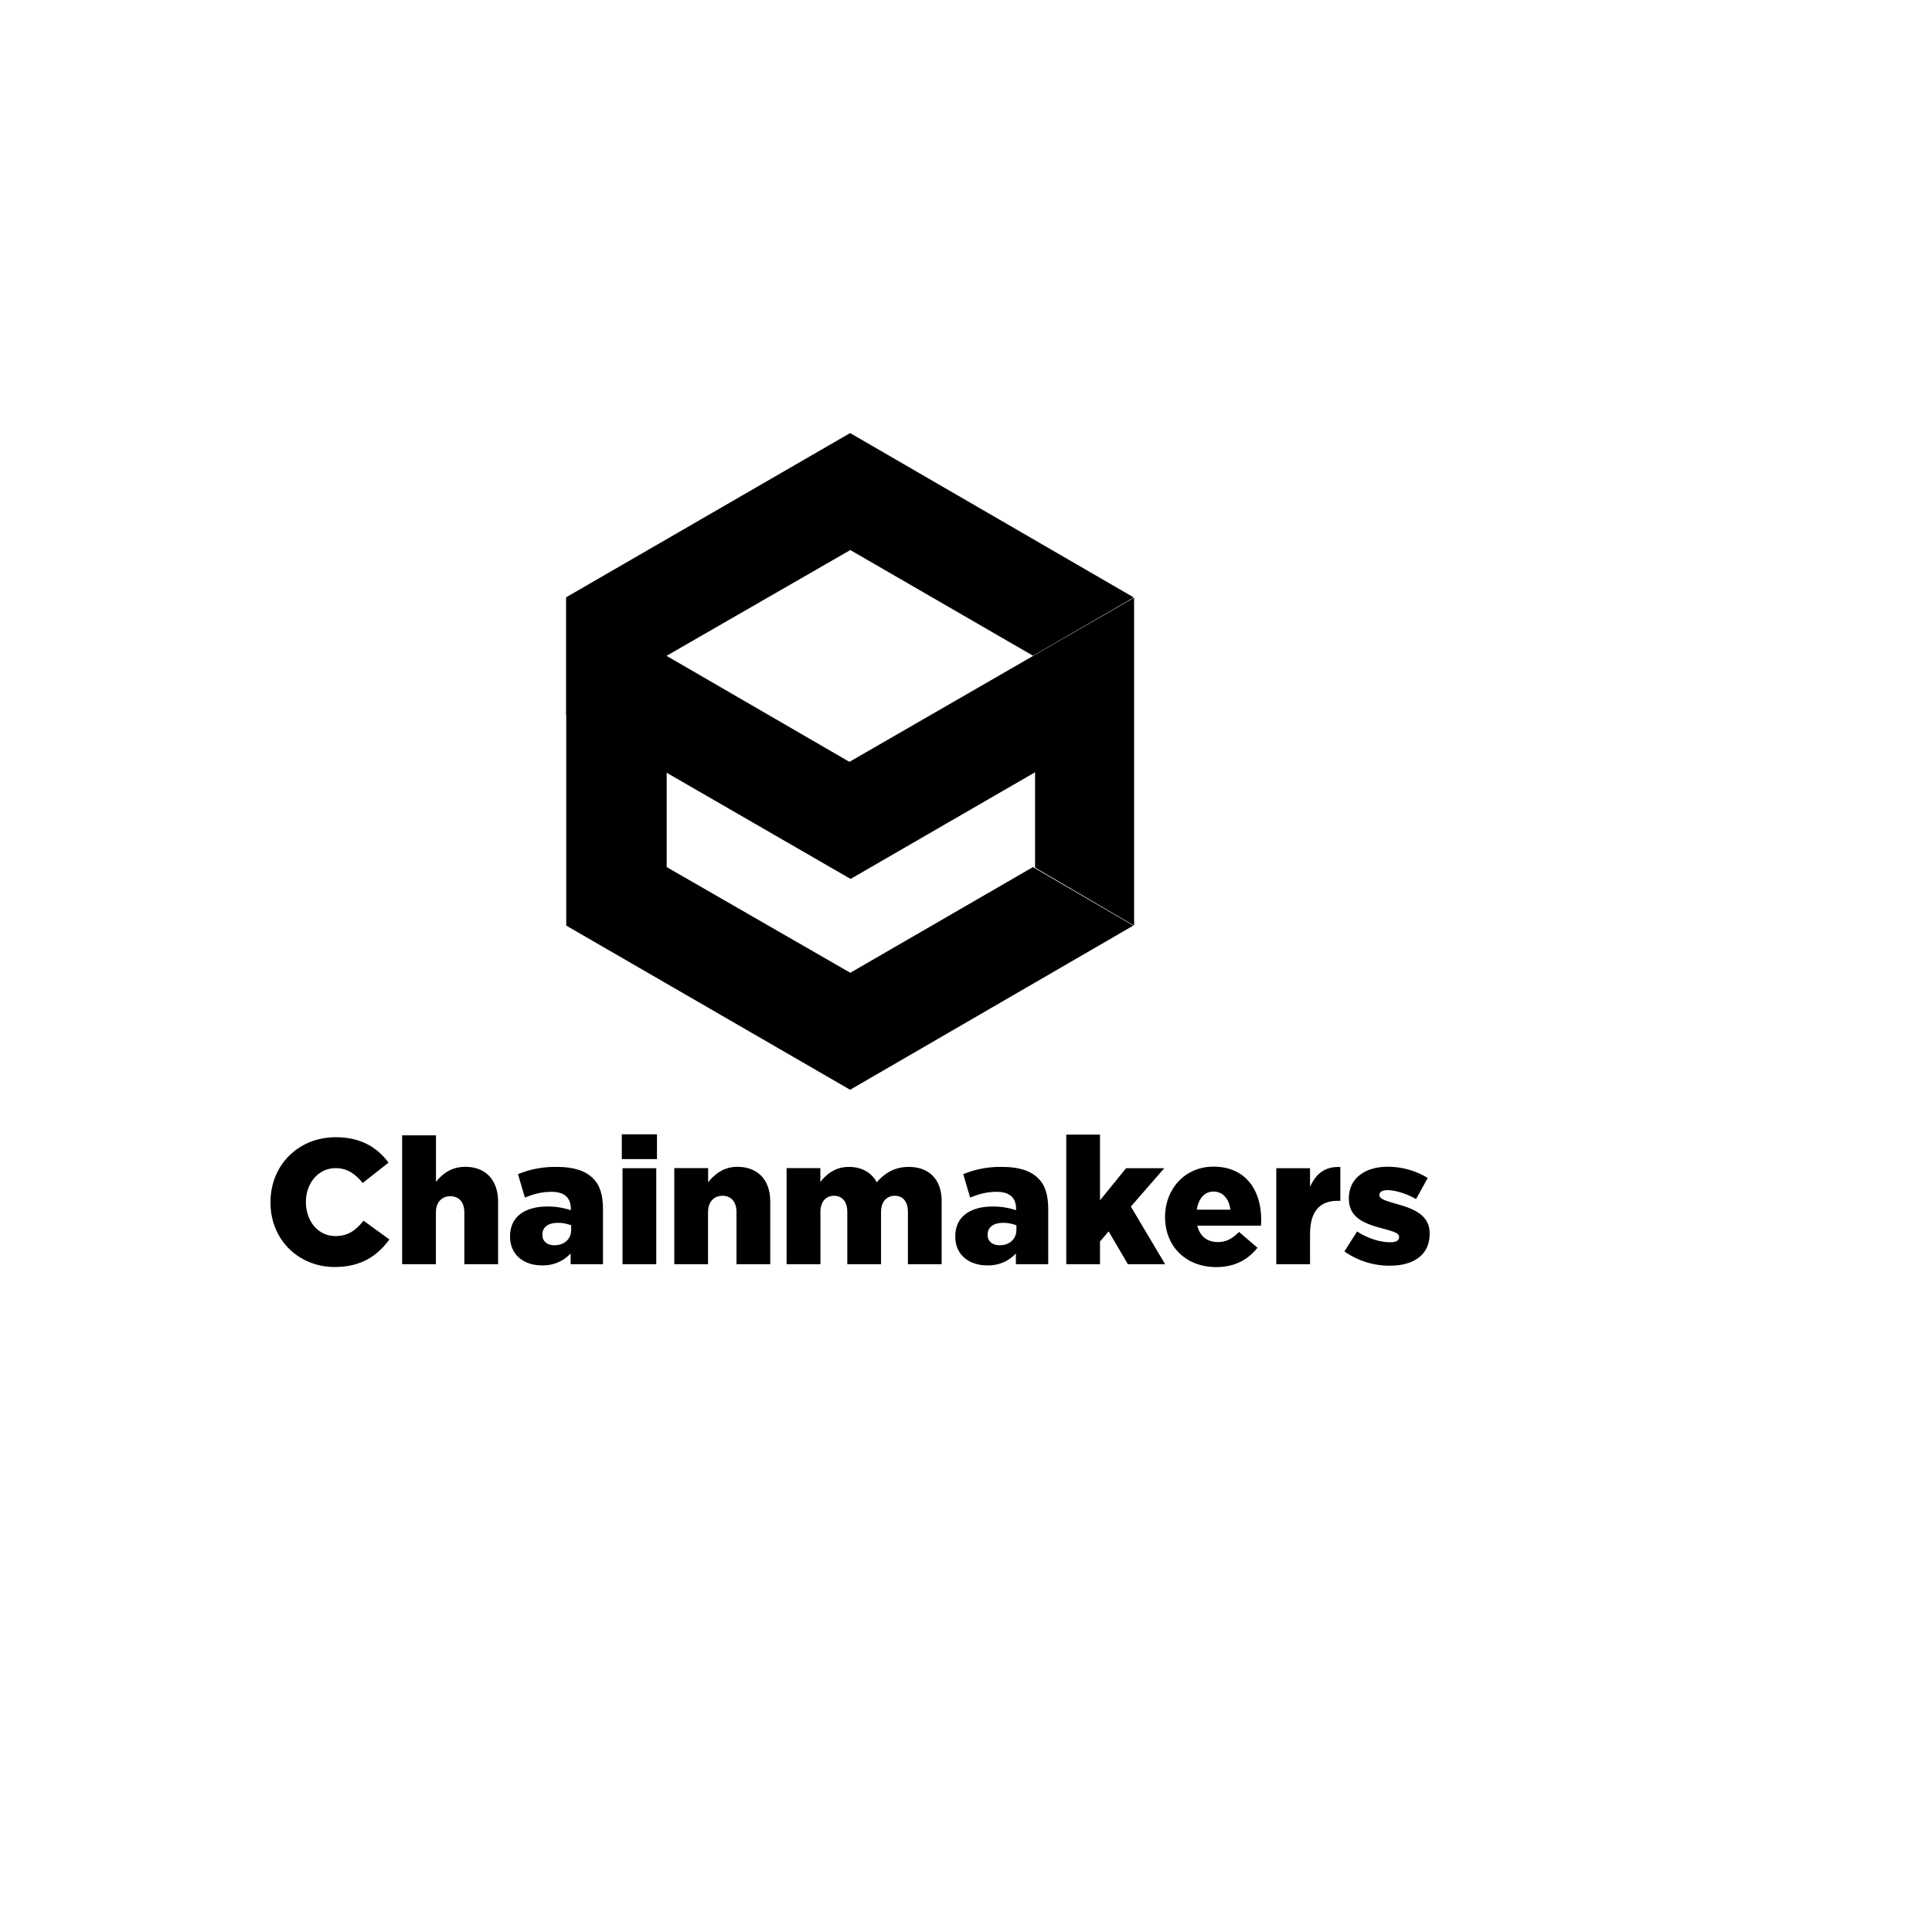
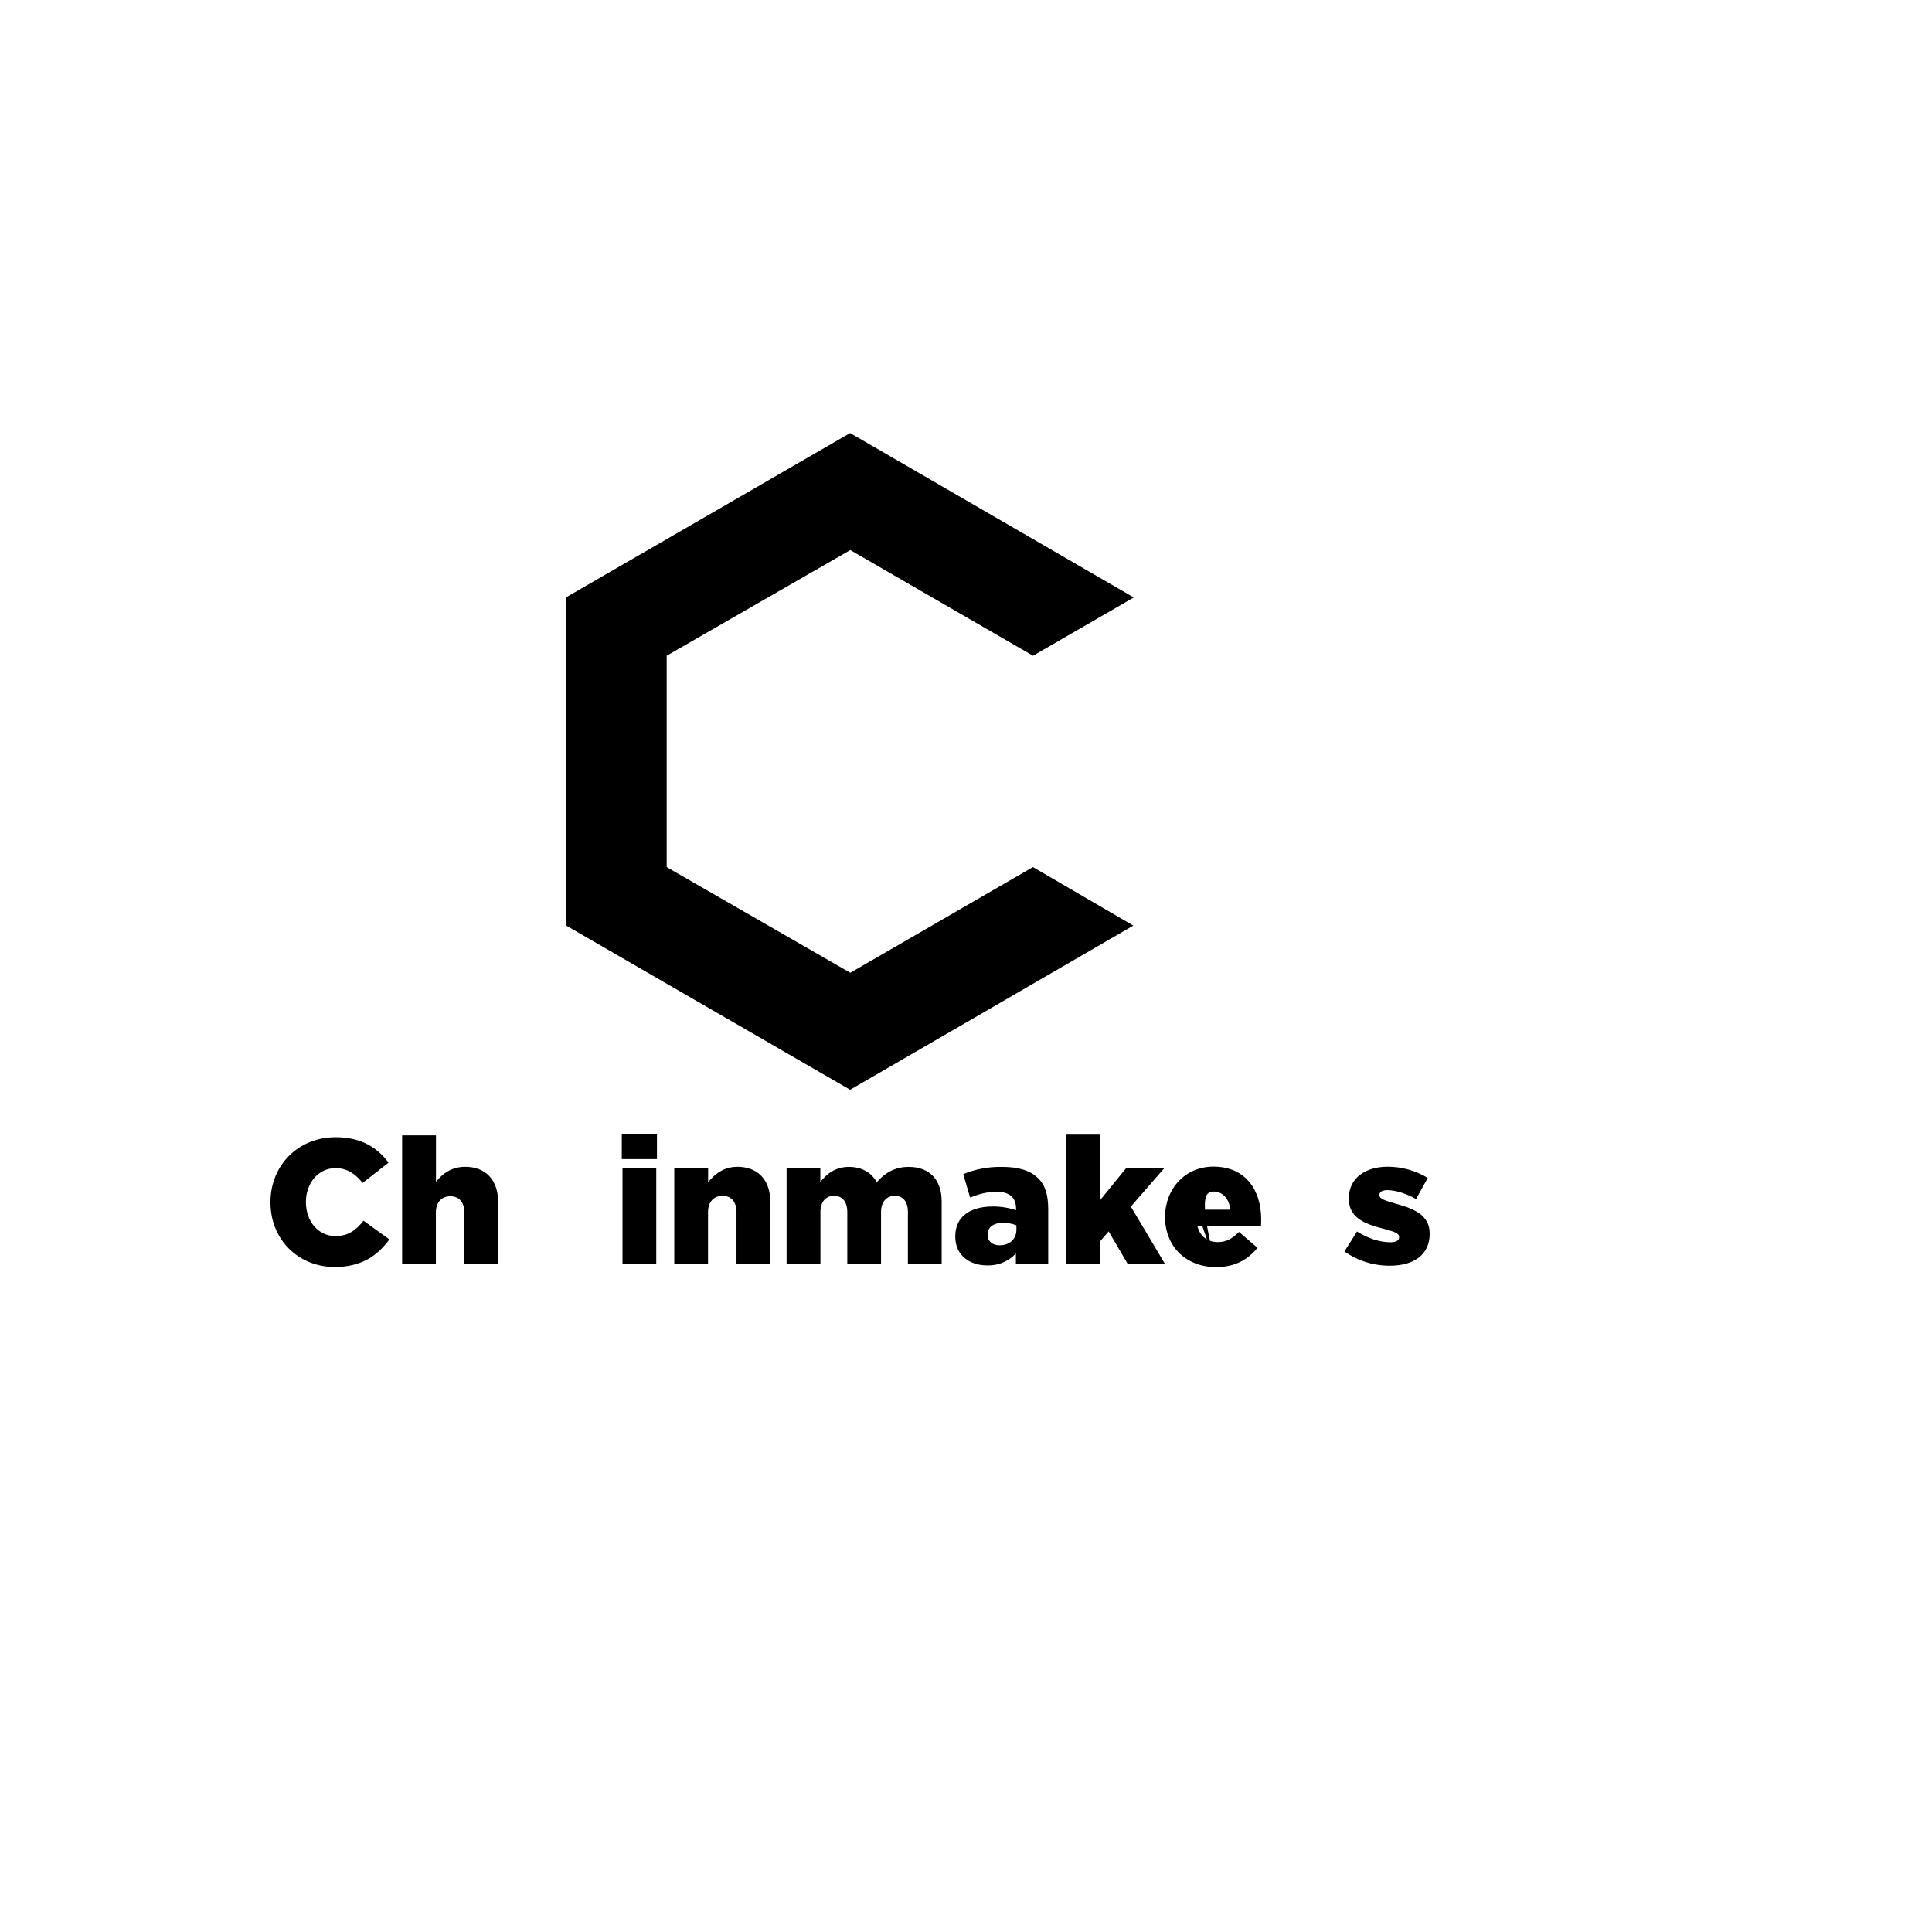
<svg xmlns="http://www.w3.org/2000/svg" version="1.1" width="100%" height="100%" id="svgWorkerArea" viewBox="-25 -25 625 625" style="background: white;">
  <defs id="defsdoc">
    <pattern id="patternBool" x="0" y="0" width="10" height="10" patternUnits="userSpaceOnUse" patternTransform="rotate(35)">
      <circle cx="5" cy="5" r="4" style="stroke: none;fill: #ff000070;" />
    </pattern>
  </defs>
  <g id="fileImp-74381157" class="cosito">
-     <path id="pathImp-601929613" class="grouped" d="M158.172 168.348C158.172 168.349 158.172 206.223 158.172 206.223 158.172 206.223 250.157 259.333 250.157 259.333 250.157 259.333 309.842 224.831 309.842 224.831 309.842 224.831 309.842 255.674 309.842 255.674 309.842 255.674 341.885 274.425 341.885 274.425 341.885 274.425 341.885 168.349 341.885 168.348 341.885 168.349 249.786 221.458 249.786 221.458 249.786 221.458 158.172 168.349 158.172 168.348 158.172 168.349 158.172 168.349 158.172 168.348" />
    <path id="pathImp-862108679" class="grouped" d="M250.014 115.096C250.014 115.096 158.172 168.206 158.172 168.206 158.172 168.206 158.172 274.425 158.172 274.425 158.172 274.425 250.014 327.536 250.014 327.536 250.014 327.536 341.628 274.425 341.628 274.425 341.628 274.425 309.156 255.503 309.156 255.502 309.156 255.503 250.071 289.69 250.071 289.69 250.071 289.69 190.673 255.503 190.673 255.502 190.673 255.503 190.673 187.129 190.673 187.128 190.673 187.129 250.071 152.941 250.071 152.941 250.071 152.941 309.184 187.129 309.184 187.128 309.184 187.129 341.656 168.349 341.656 168.348 341.656 168.349 341.656 168.206 341.656 168.206 341.656 168.206 250.014 115.096 250.014 115.096 250.014 115.096 250.014 115.096 250.014 115.096" />
    <path id="pathImp-323860893" class="grouped" d="M83.224 384.876C92.056 384.876 97.173 381.103 100.975 375.958 100.975 375.958 92.6 369.898 92.6 369.898 90.198 372.899 87.712 374.871 83.538 374.871 77.907 374.871 73.962 370.069 73.962 363.895 73.962 363.895 73.962 363.781 73.962 363.781 73.962 357.807 77.936 352.89 83.538 352.89 87.397 352.89 90.027 354.834 92.314 357.692 92.314 357.692 100.689 351.118 100.689 351.118 97.116 346.287 91.856 342.885 83.624 342.885 71.447 342.885 62.5 351.975 62.5 363.895 62.5 363.895 62.5 364.009 62.5 364.009 62.5 376.215 71.733 384.847 83.224 384.876 83.224 384.876 83.224 384.876 83.224 384.876 83.224 384.876 83.224 384.876 83.224 384.876 83.224 384.876 83.224 384.876 83.224 384.876" />
    <path id="pathImp-771373783" class="grouped" d="M105.091 383.961C105.091 383.961 116.01 383.961 116.01 383.961 116.01 383.961 116.01 367.239 116.01 367.239 116.01 363.809 118.011 361.98 120.698 361.98 123.385 361.98 125.214 363.809 125.214 367.239 125.214 367.239 125.214 383.961 125.214 383.961 125.214 383.961 136.134 383.961 136.134 383.961 136.134 383.961 136.134 363.752 136.134 363.752 136.134 356.777 132.16 352.461 125.5 352.461 121.013 352.461 118.068 354.776 116.039 357.32 116.039 357.321 116.039 342.285 116.039 342.285 116.039 342.285 105.091 342.285 105.091 342.285 105.091 342.285 105.091 383.961 105.091 383.961 105.091 383.961 105.091 383.961 105.091 383.961 105.091 383.961 105.091 383.961 105.091 383.961 105.091 383.961 105.091 383.961 105.091 383.961" />
-     <path id="pathImp-229460081" class="grouped" d="M150.397 384.361C153.885 384.447 157.229 383.047 159.601 380.502 159.601 380.503 159.601 383.961 159.601 383.961 159.601 383.961 170.064 383.961 170.064 383.961 170.064 383.961 170.064 366.239 170.064 366.239 170.064 361.637 169.12 358.407 166.805 356.177 164.404 353.776 160.716 352.49 155.142 352.49 150.826 352.404 146.538 353.204 142.565 354.834 142.565 354.834 144.795 362.409 144.795 362.409 147.596 361.294 150.14 360.551 153.427 360.55 157.629 360.551 159.659 362.523 159.659 365.982 159.659 365.982 159.659 366.496 159.659 366.496 157.258 365.696 154.714 365.296 152.17 365.296 144.881 365.296 139.993 368.526 139.993 374.929 139.993 374.929 139.993 375.043 139.993 375.043 140.021 381.017 144.48 384.361 150.397 384.361 150.397 384.361 150.397 384.361 150.397 384.361 150.397 384.361 150.397 384.361 150.397 384.361 150.397 384.361 150.397 384.361 150.397 384.361M154.313 377.844C152.055 377.844 150.454 376.587 150.454 374.5 150.454 374.5 150.454 374.385 150.454 374.385 150.454 372.042 152.284 370.584 155.457 370.584 156.943 370.584 158.401 370.841 159.773 371.384 159.773 371.384 159.773 372.813 159.773 372.813 159.802 375.872 157.543 377.844 154.313 377.844 154.313 377.844 154.313 377.844 154.313 377.844 154.313 377.844 154.313 377.844 154.313 377.844 154.313 377.844 154.313 377.844 154.313 377.844" />
    <path id="pathImp-689073599" class="grouped" d="M176.152 349.974C176.152 349.974 187.529 349.974 187.529 349.974 187.529 349.974 187.529 341.942 187.529 341.942 187.529 341.942 176.152 341.942 176.152 341.942 176.152 341.942 176.152 349.974 176.152 349.974 176.152 349.974 176.152 349.974 176.152 349.974 176.152 349.974 176.152 349.974 176.152 349.974 176.152 349.974 176.152 349.974 176.152 349.974M176.381 383.961C176.381 383.961 187.3 383.961 187.3 383.961 187.3 383.961 187.3 352.919 187.3 352.918 187.3 352.919 176.381 352.919 176.381 352.918 176.381 352.919 176.381 383.961 176.381 383.961 176.381 383.961 176.381 383.961 176.381 383.961 176.381 383.961 176.381 383.961 176.381 383.961" />
    <path id="pathImp-96021481" class="grouped" d="M193.131 383.961C193.131 383.961 204.05 383.961 204.05 383.961 204.05 383.961 204.05 367.125 204.05 367.125 204.05 363.666 206.051 361.837 208.738 361.837 211.425 361.837 213.255 363.666 213.255 367.125 213.255 367.125 213.255 383.961 213.255 383.961 213.255 383.961 224.174 383.961 224.174 383.961 224.174 383.961 224.174 363.638 224.174 363.638 224.174 356.777 220.201 352.461 213.541 352.461 209.053 352.461 206.108 354.919 204.079 357.463 204.079 357.464 204.079 352.89 204.079 352.89 204.079 352.89 193.131 352.89 193.131 352.89 193.131 352.89 193.131 383.961 193.131 383.961 193.131 383.961 193.131 383.961 193.131 383.961 193.131 383.961 193.131 383.961 193.131 383.961" />
    <path id="pathImp-571737555" class="grouped" d="M229.491 383.961C229.491 383.961 240.41 383.961 240.41 383.961 240.41 383.961 240.41 367.068 240.41 367.068 240.41 363.666 242.239 361.837 244.812 361.837 247.385 361.837 249.1 363.666 249.1 367.068 249.1 367.068 249.1 383.961 249.1 383.961 249.1 383.961 260.019 383.961 260.019 383.961 260.019 383.961 260.019 367.068 260.019 367.068 260.019 363.666 261.906 361.837 264.478 361.837 267.051 361.837 268.709 363.666 268.709 367.068 268.709 367.068 268.709 383.961 268.709 383.961 268.709 383.961 279.628 383.961 279.628 383.961 279.628 383.961 279.628 363.581 279.628 363.58 279.628 356.577 275.597 352.49 268.994 352.49 264.478 352.49 261.305 354.405 258.618 357.463 256.932 354.291 253.759 352.49 249.614 352.49 245.269 352.49 242.382 354.805 240.381 357.349 240.381 357.349 240.381 352.89 240.381 352.89 240.381 352.89 229.462 352.89 229.462 352.89 229.462 352.89 229.462 383.961 229.462 383.961 229.462 383.961 229.491 383.961 229.491 383.961 229.491 383.961 229.491 383.961 229.491 383.961" />
    <path id="pathImp-970962816" class="grouped" d="M294.435 384.361C297.922 384.447 301.266 383.047 303.639 380.502 303.639 380.503 303.639 383.961 303.639 383.961 303.639 383.961 314.101 383.961 314.101 383.961 314.101 383.961 314.101 366.239 314.101 366.239 314.101 361.637 313.158 358.407 310.842 356.177 308.441 353.776 304.754 352.49 299.18 352.49 294.863 352.404 290.576 353.204 286.602 354.834 286.602 354.834 288.832 362.409 288.832 362.409 291.633 361.294 294.177 360.551 297.465 360.55 301.666 360.551 303.696 362.523 303.696 365.982 303.696 365.982 303.696 366.496 303.696 366.496 301.295 365.696 298.751 365.296 296.207 365.296 288.918 365.296 284.03 368.526 284.03 374.929 284.03 374.929 284.03 375.043 284.03 375.043 284.03 381.017 288.518 384.361 294.435 384.361 294.435 384.361 294.435 384.361 294.435 384.361 294.435 384.361 294.435 384.361 294.435 384.361 294.435 384.361 294.435 384.361 294.435 384.361M298.351 377.844C296.092 377.844 294.492 376.587 294.492 374.5 294.492 374.5 294.492 374.385 294.492 374.385 294.492 372.042 296.321 370.584 299.494 370.584 300.981 370.584 302.438 370.841 303.81 371.384 303.81 371.384 303.81 372.813 303.81 372.813 303.81 375.872 301.581 377.844 298.351 377.844 298.351 377.844 298.351 377.844 298.351 377.844 298.351 377.844 298.351 377.844 298.351 377.844 298.351 377.844 298.351 377.844 298.351 377.844" />
    <path id="pathImp-367571974" class="grouped" d="M319.932 383.961C319.932 383.961 330.851 383.961 330.851 383.961 330.851 383.961 330.851 376.615 330.851 376.615 330.851 376.615 333.652 373.356 333.652 373.356 333.652 373.356 339.855 383.961 339.855 383.961 339.855 383.961 351.918 383.961 351.918 383.961 351.918 383.961 340.827 365.324 340.827 365.324 340.827 365.324 351.632 352.919 351.632 352.918 351.632 352.919 339.284 352.919 339.284 352.918 339.284 352.919 330.851 363.295 330.851 363.295 330.851 363.295 330.851 342.056 330.851 342.056 330.851 342.056 319.932 342.056 319.932 342.056 319.932 342.056 319.932 383.961 319.932 383.961 319.932 383.961 319.932 383.961 319.932 383.961 319.932 383.961 319.932 383.961 319.932 383.961 319.932 383.961 319.932 383.961 319.932 383.961" />
-     <path id="pathImp-62964166" class="grouped" d="M368.468 384.905C374.557 384.905 378.845 382.389 381.789 378.645 381.789 378.645 375.815 373.528 375.815 373.528 373.585 375.786 371.613 376.815 368.983 376.815 365.61 376.815 363.18 375.014 362.323 371.498 362.323 371.498 382.932 371.498 382.932 371.498 382.989 370.812 382.989 370.041 382.989 369.412 382.989 360.265 378.13 352.404 367.554 352.404 358.378 352.404 351.889 359.579 351.889 368.726 351.889 368.726 351.889 368.84 351.889 368.84 351.975 378.416 358.807 384.905 368.468 384.905 368.468 384.905 368.468 384.905 368.468 384.905 368.468 384.905 368.468 384.905 368.468 384.905 368.468 384.905 368.468 384.905 368.468 384.905M362.151 366.325C362.723 362.723 364.695 360.465 367.554 360.465 370.526 360.465 372.613 362.752 373.013 366.325 373.013 366.325 362.151 366.325 362.151 366.325 362.151 366.325 362.151 366.325 362.151 366.325 362.151 366.325 362.151 366.325 362.151 366.325" />
-     <path id="pathImp-91405552" class="grouped" d="M387.877 383.961C387.877 383.961 398.797 383.961 398.797 383.961 398.797 383.961 398.797 374.271 398.797 374.271 398.797 366.811 401.998 363.466 407.686 363.466 407.686 363.466 408.601 363.466 408.601 363.466 408.601 363.466 408.601 352.518 408.601 352.518 403.427 352.29 400.569 354.919 398.797 358.978 398.797 358.978 398.797 352.919 398.797 352.918 398.797 352.919 387.877 352.919 387.877 352.918 387.877 352.919 387.877 383.961 387.877 383.961 387.877 383.961 387.877 383.961 387.877 383.961 387.877 383.961 387.877 383.961 387.877 383.961" />
+     <path id="pathImp-62964166" class="grouped" d="M368.468 384.905C374.557 384.905 378.845 382.389 381.789 378.645 381.789 378.645 375.815 373.528 375.815 373.528 373.585 375.786 371.613 376.815 368.983 376.815 365.61 376.815 363.18 375.014 362.323 371.498 362.323 371.498 382.932 371.498 382.932 371.498 382.989 370.812 382.989 370.041 382.989 369.412 382.989 360.265 378.13 352.404 367.554 352.404 358.378 352.404 351.889 359.579 351.889 368.726 351.889 368.726 351.889 368.84 351.889 368.84 351.975 378.416 358.807 384.905 368.468 384.905 368.468 384.905 368.468 384.905 368.468 384.905 368.468 384.905 368.468 384.905 368.468 384.905 368.468 384.905 368.468 384.905 368.468 384.905C362.723 362.723 364.695 360.465 367.554 360.465 370.526 360.465 372.613 362.752 373.013 366.325 373.013 366.325 362.151 366.325 362.151 366.325 362.151 366.325 362.151 366.325 362.151 366.325 362.151 366.325 362.151 366.325 362.151 366.325" />
    <path id="pathImp-357948942" class="grouped" d="M424.694 384.447C432.355 384.447 437.5 380.903 437.5 374.157 437.5 374.157 437.5 374.043 437.5 374.042 437.5 368.125 432.584 366.039 426.381 364.352 423.122 363.409 421.235 362.837 421.235 361.637 421.235 361.637 421.235 361.522 421.235 361.522 421.235 360.608 422.122 360.007 423.808 360.007 426.324 360.007 429.868 361.065 433.098 362.894 433.098 362.894 436.871 356.063 436.871 356.063 432.984 353.69 428.496 352.433 423.922 352.433 416.662 352.433 411.345 356.12 411.345 362.666 411.345 362.666 411.345 362.78 411.345 362.78 411.345 368.869 416.262 370.898 422.465 372.47 425.809 373.385 427.61 373.871 427.61 375.129 427.61 375.129 427.61 375.243 427.61 375.243 427.61 376.301 426.666 376.872 424.751 376.872 421.493 376.872 417.605 375.7 414.003 373.385 414.003 373.385 409.916 379.845 409.916 379.845 414.232 382.875 419.406 384.504 424.694 384.447 424.694 384.447 424.694 384.447 424.694 384.447 424.694 384.447 424.694 384.447 424.694 384.447" />
  </g>
</svg>